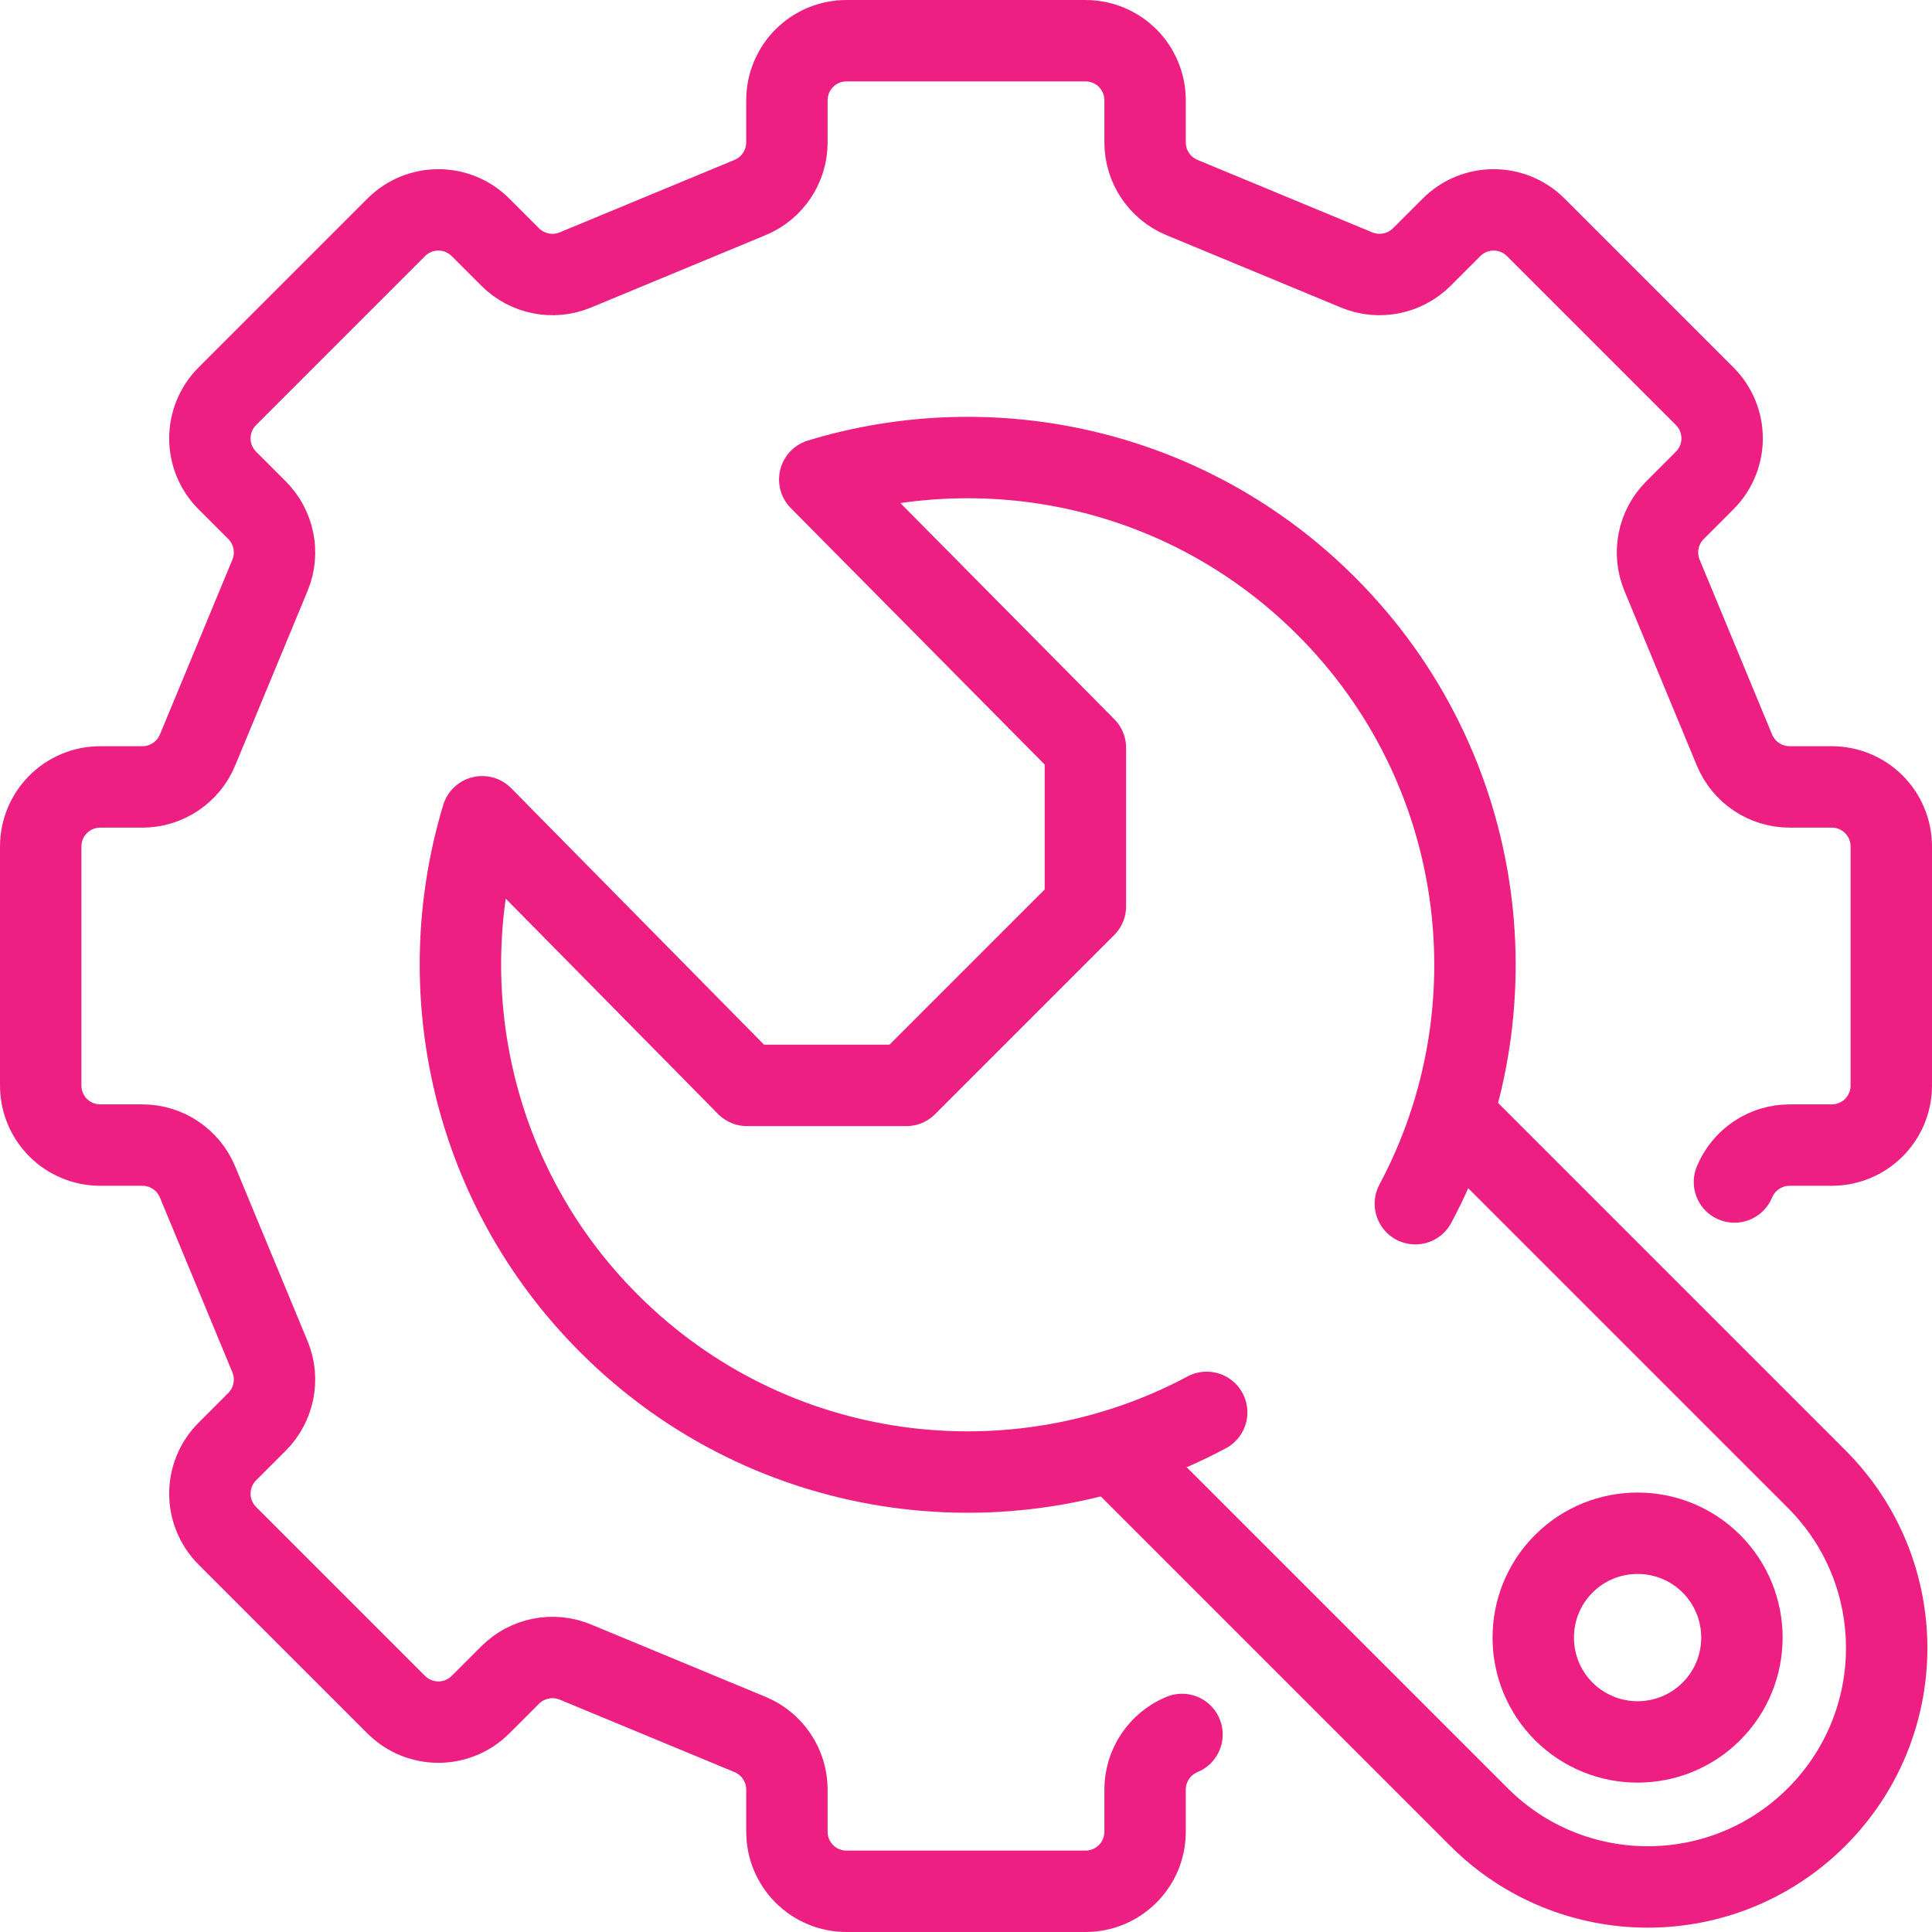
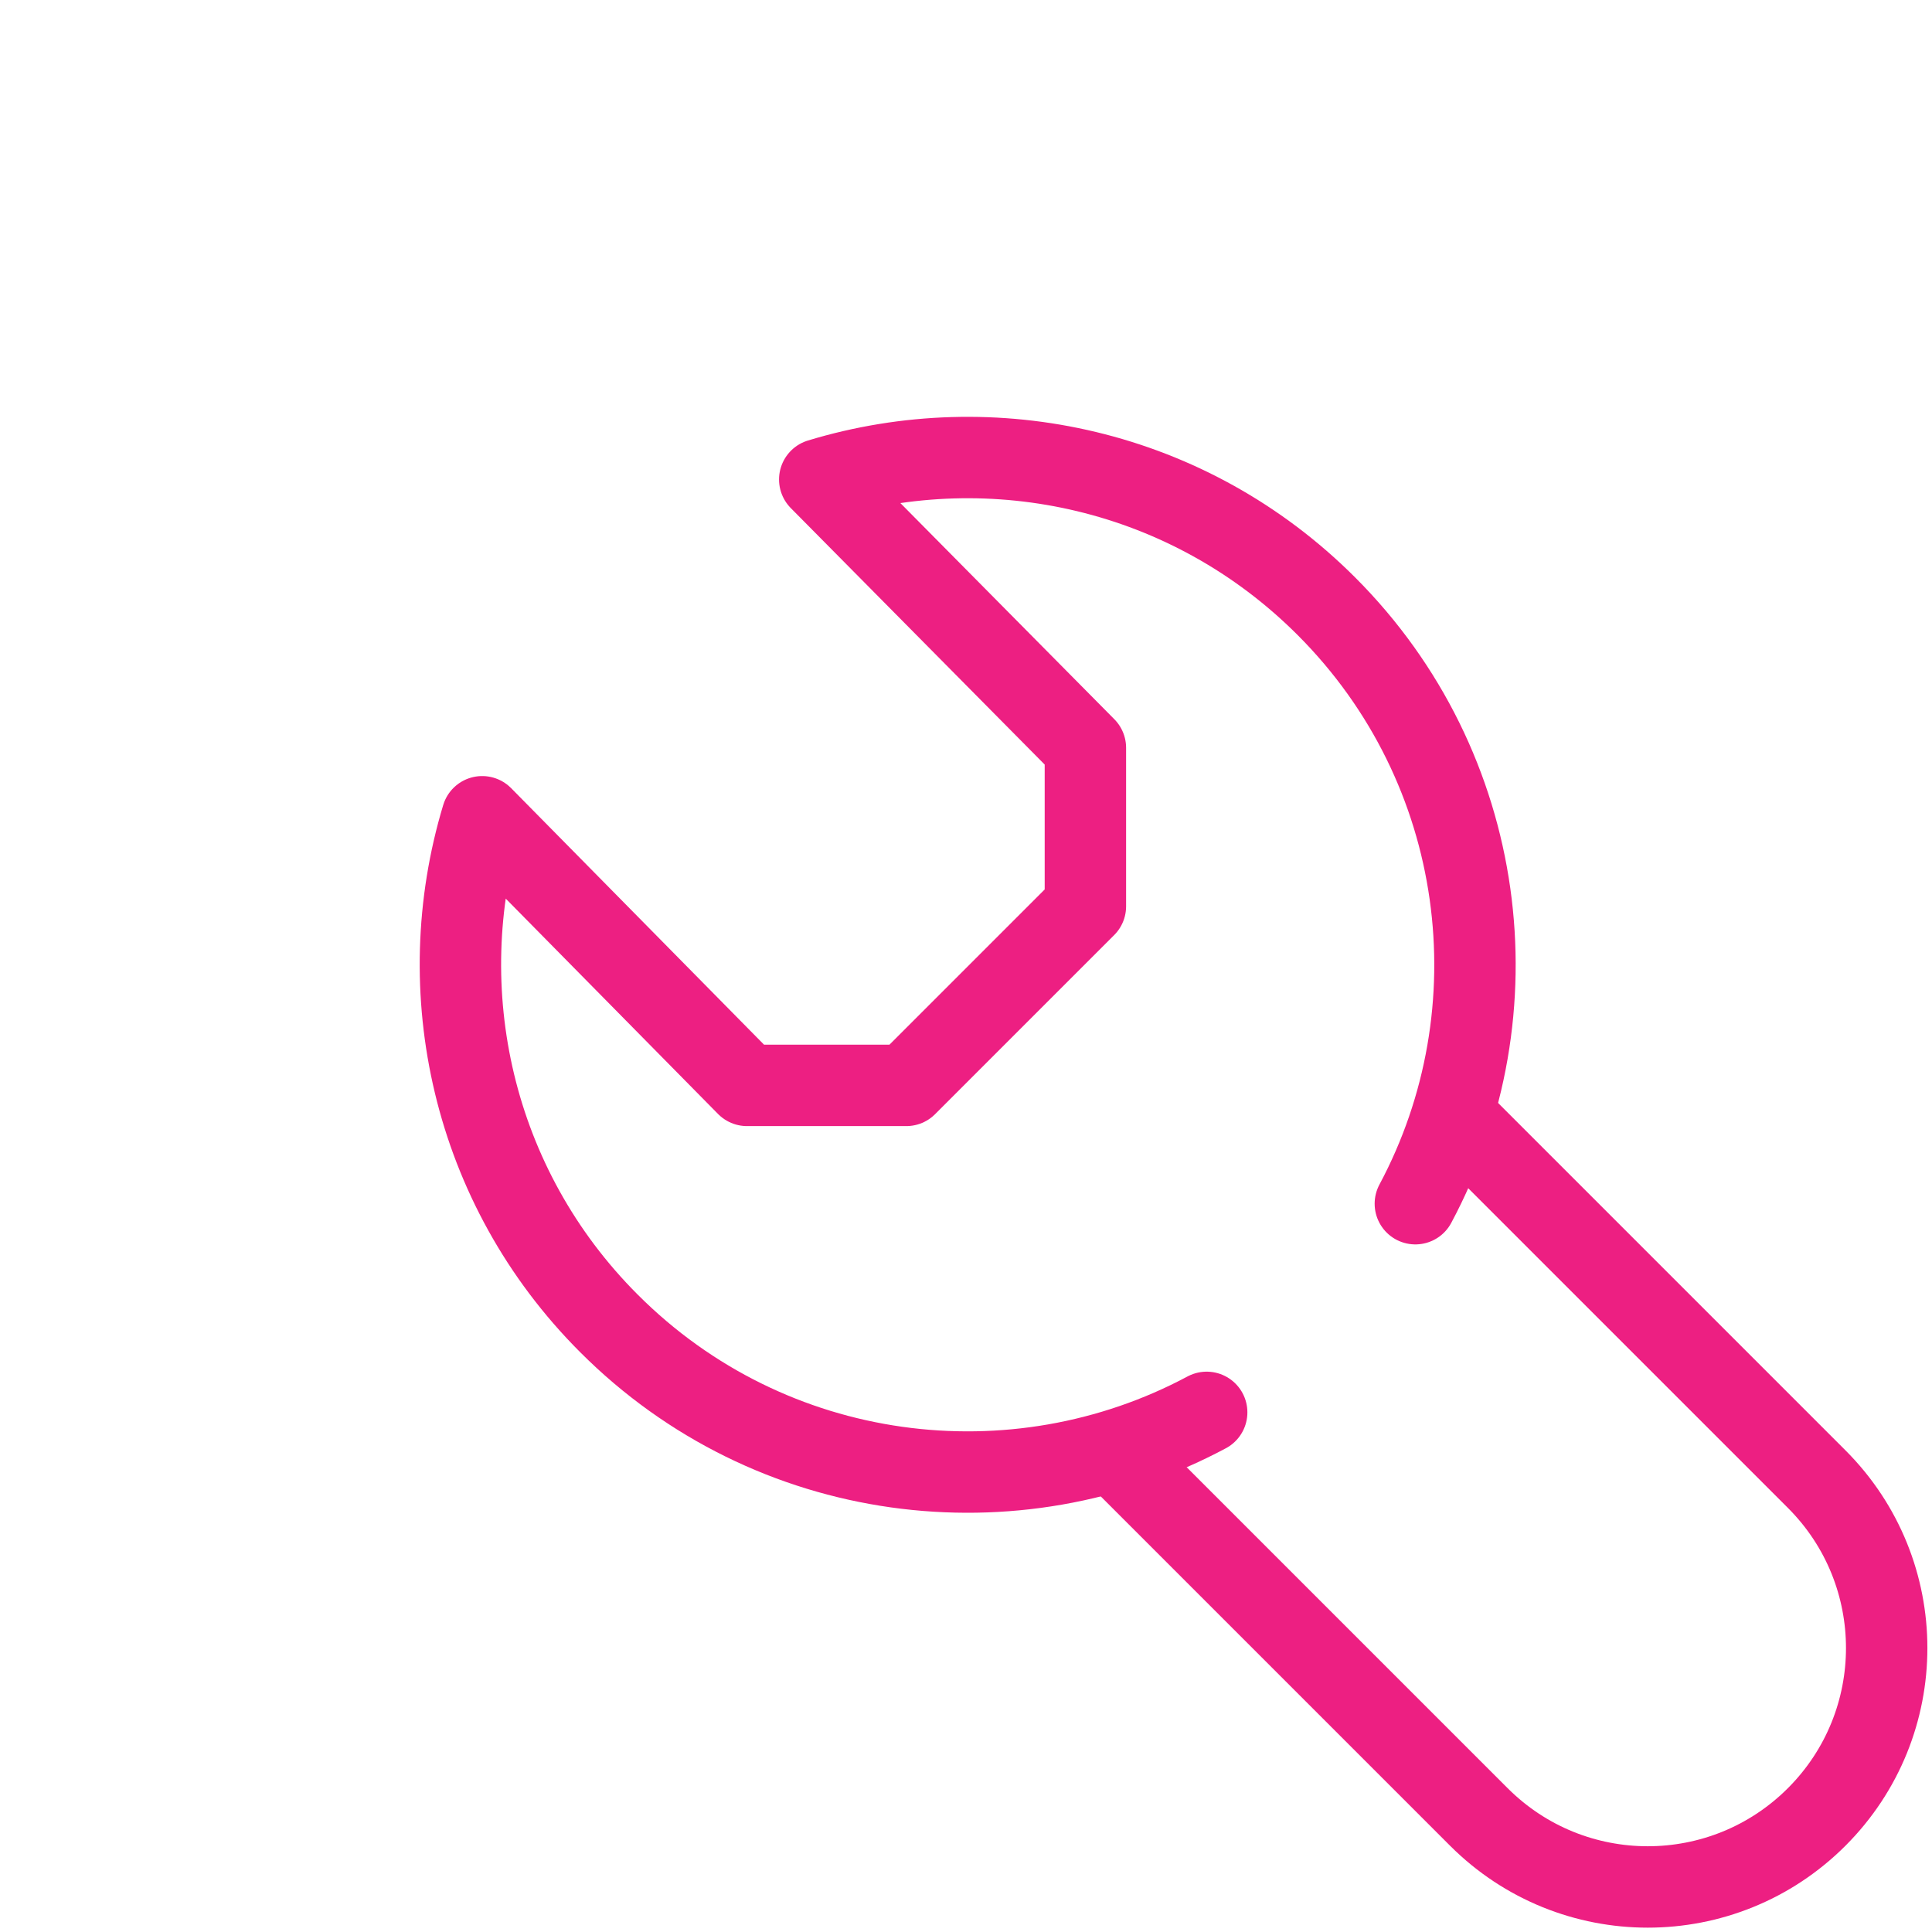
<svg xmlns="http://www.w3.org/2000/svg" id="Layer_2" data-name="Layer 2" viewBox="0 0 71.2 71.2">
  <defs>
    <style>
      .cls-1 {
        fill: none;
        stroke: #ed1f82;
        stroke-linecap: round;
        stroke-linejoin: round;
        stroke-width: 3px;
      }
    </style>
  </defs>
  <g id="Industries">
    <g id="franchise_management" data-name="franchise management">
-       <path class="cls-1" d="M63.92,43.56c.34-.82,1.14-1.36,2.03-1.36h1.55c1.22,0,2.2-.98,2.2-2.2v-8.8c0-1.22-.98-2.2-2.2-2.2h-1.55c-.89,0-1.69-.54-2.03-1.36l-2.67-6.44c-.34-.82-.15-1.77.48-2.4l1.09-1.09c.86-.86.86-2.25,0-3.11l-6.22-6.22c-.86-.86-2.25-.86-3.11,0l-1.09,1.09c-.63.63-1.58.82-2.4.48l-6.44-2.67c-.82-.34-1.36-1.14-1.36-2.03v-1.55c0-1.22-.98-2.2-2.2-2.2h-8.8c-1.22,0-2.2.98-2.2,2.2v1.55c0,.89-.54,1.69-1.36,2.03l-6.44,2.67c-.82.34-1.77.15-2.4-.48l-1.09-1.09c-.86-.86-2.25-.86-3.11,0l-6.22,6.22c-.86.86-.86,2.25,0,3.11l1.09,1.09c.63.63.82,1.58.48,2.4l-2.67,6.44c-.34.82-1.14,1.36-2.03,1.36h-1.55c-1.22,0-2.2.98-2.2,2.2v8.8c0,1.22.98,2.2,2.2,2.2h1.55c.89,0,1.69.54,2.03,1.36l2.67,6.44c.34.82.15,1.77-.48,2.4l-1.09,1.09c-.86.86-.86,2.25,0,3.11l6.22,6.22c.86.86,2.25.86,3.11,0l1.09-1.09c.63-.63,1.58-.82,2.4-.48l6.44,2.67c.82.34,1.36,1.14,1.36,2.03v1.55c0,1.22.98,2.2,2.2,2.2h8.8c1.22,0,2.2-.98,2.2-2.2v-1.55c0-.89.54-1.69,1.36-2.03" />
      <path class="cls-1" d="M44.47,52.05c-7.07,3.78-16.07,2.69-22.03-3.28-5.05-5.05-6.6-12.28-4.67-18.67l9.76,9.9h5.87l6.6-6.6v-5.84l-9.79-9.89c6.39-1.94,13.61-.39,18.67,4.67,5.96,5.96,7.06,14.95,3.28,22.02" />
      <path class="cls-1" d="M53.92,41.48l13.03,13.03c3.44,3.44,3.44,9.01,0,12.45h0c-3.44,3.44-9.01,3.44-12.45,0l-13.03-13.03" />
-       <path class="cls-1" d="M63.07,57.63c1.5,1.5,1.5,3.94,0,5.44s-3.94,1.5-5.44,0-1.5-3.94,0-5.44,3.94-1.5,5.44,0Z" />
    </g>
  </g>
</svg>